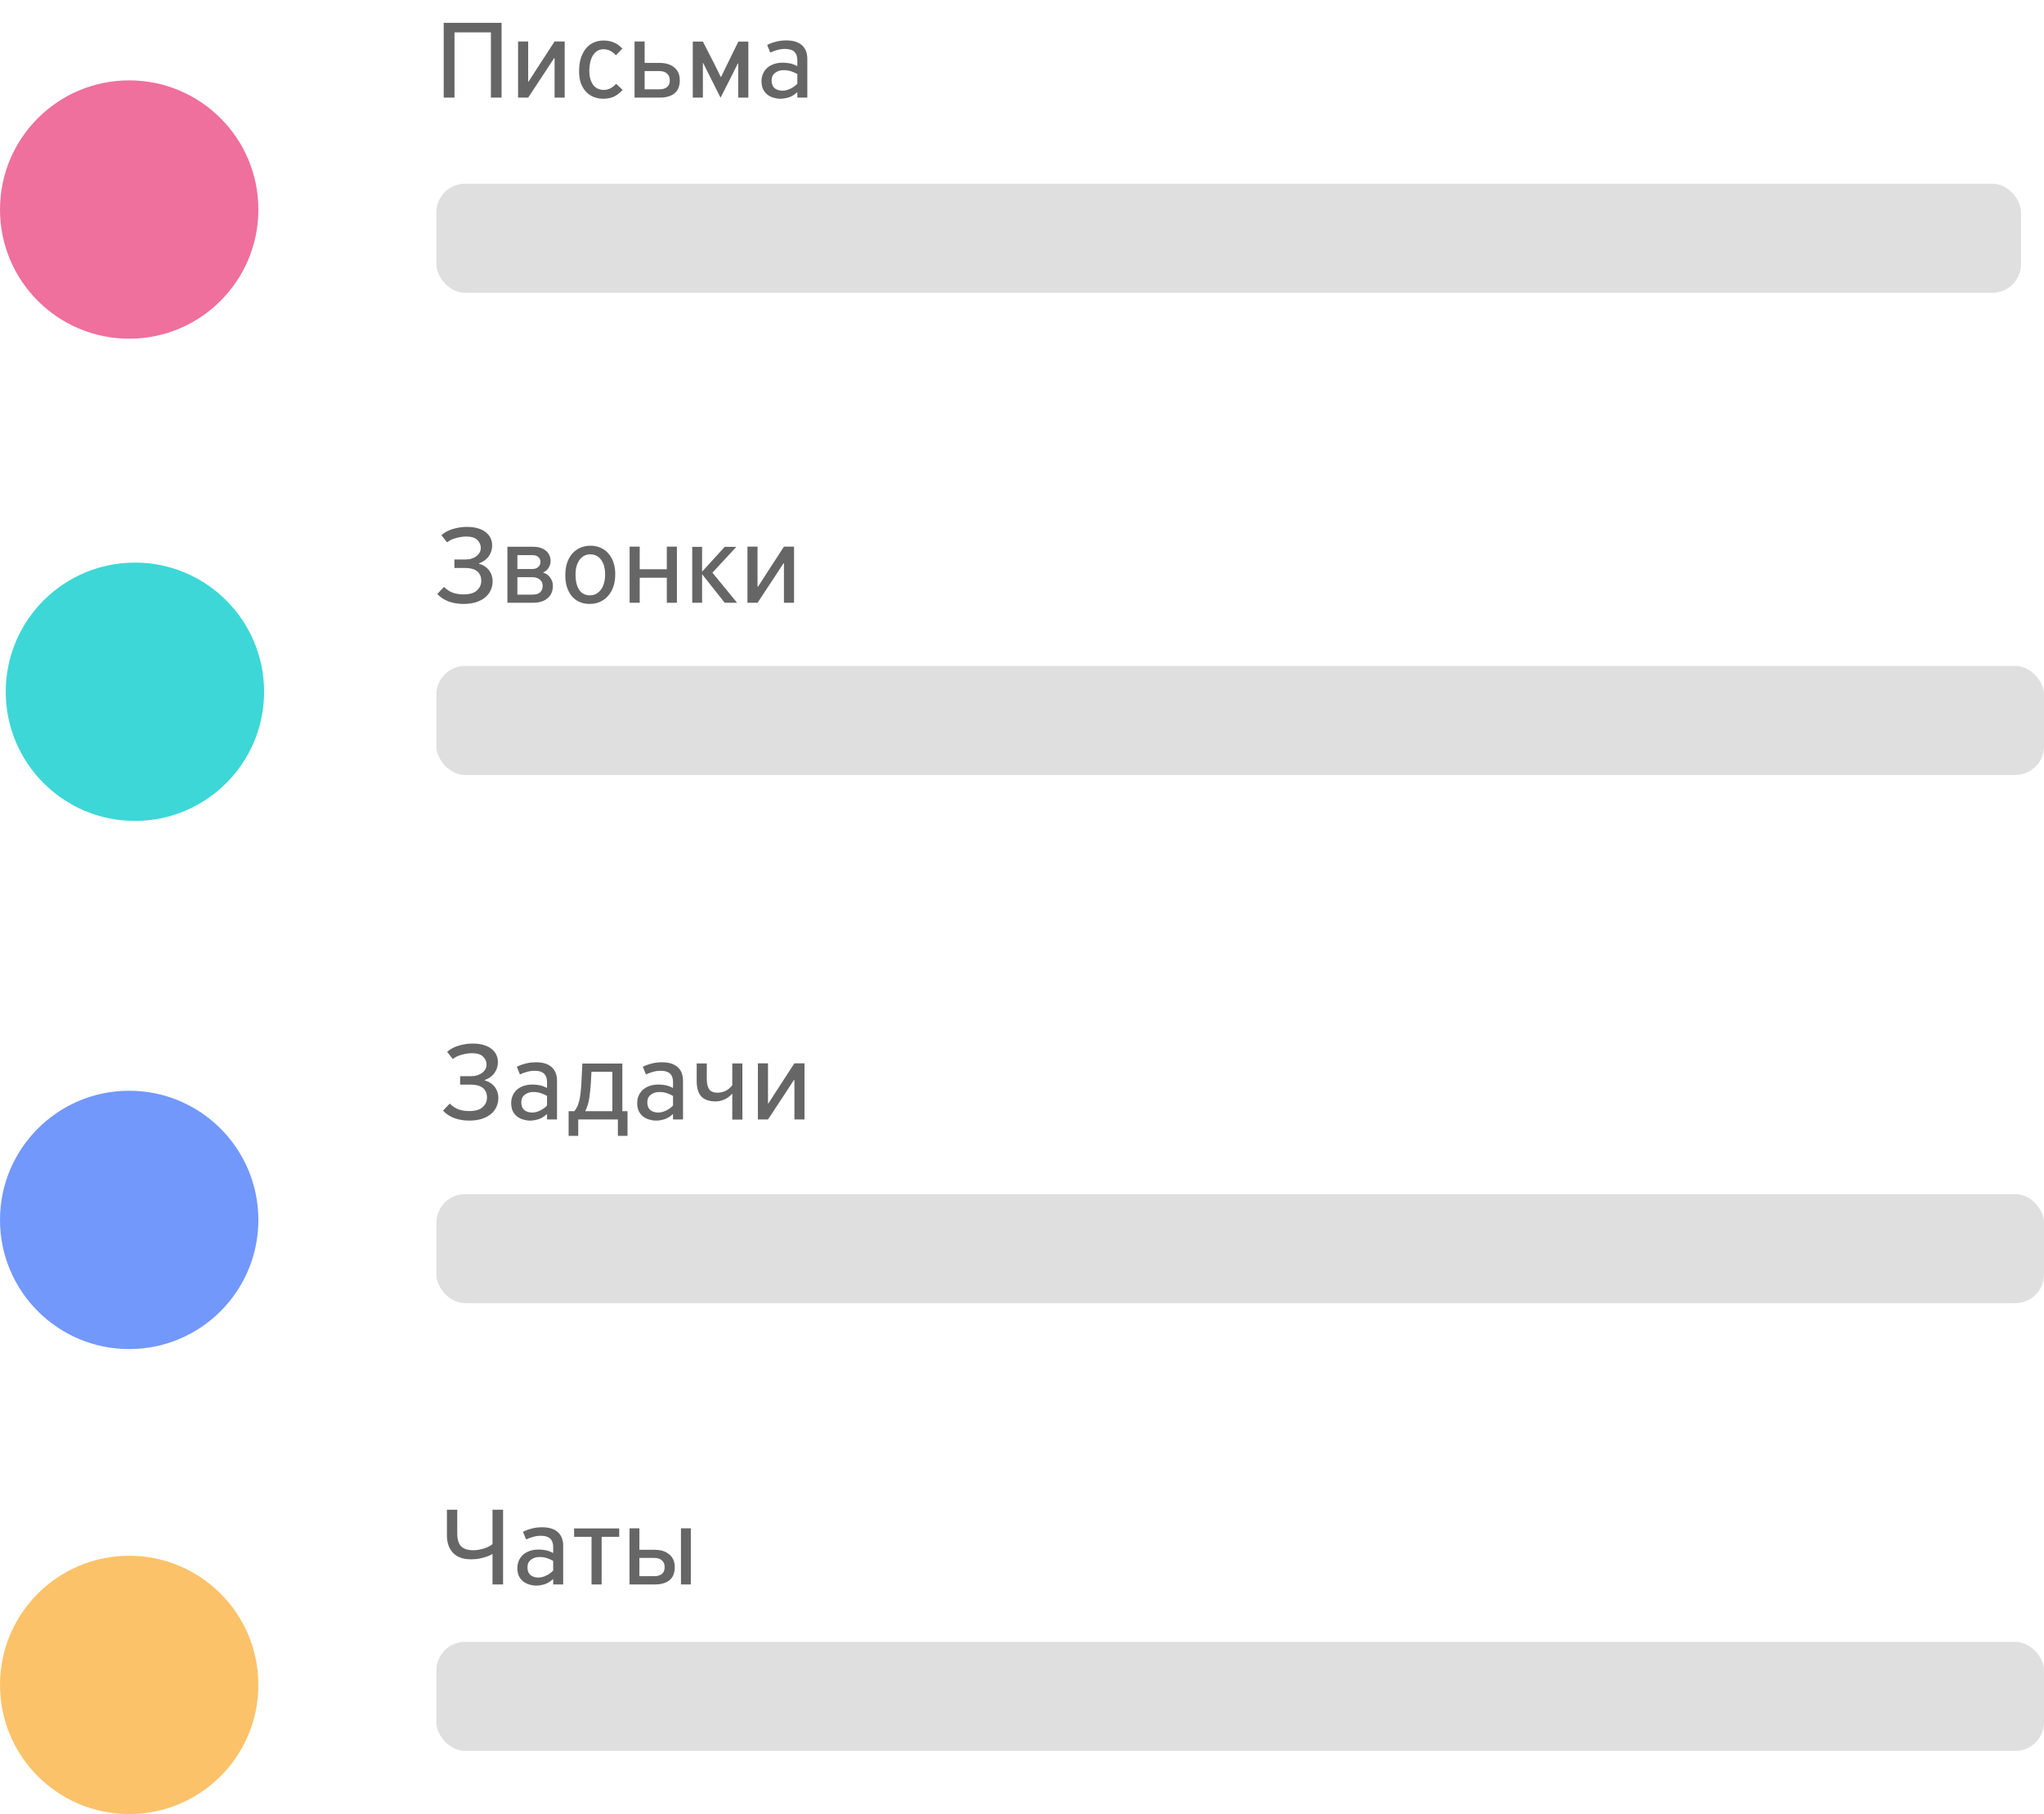
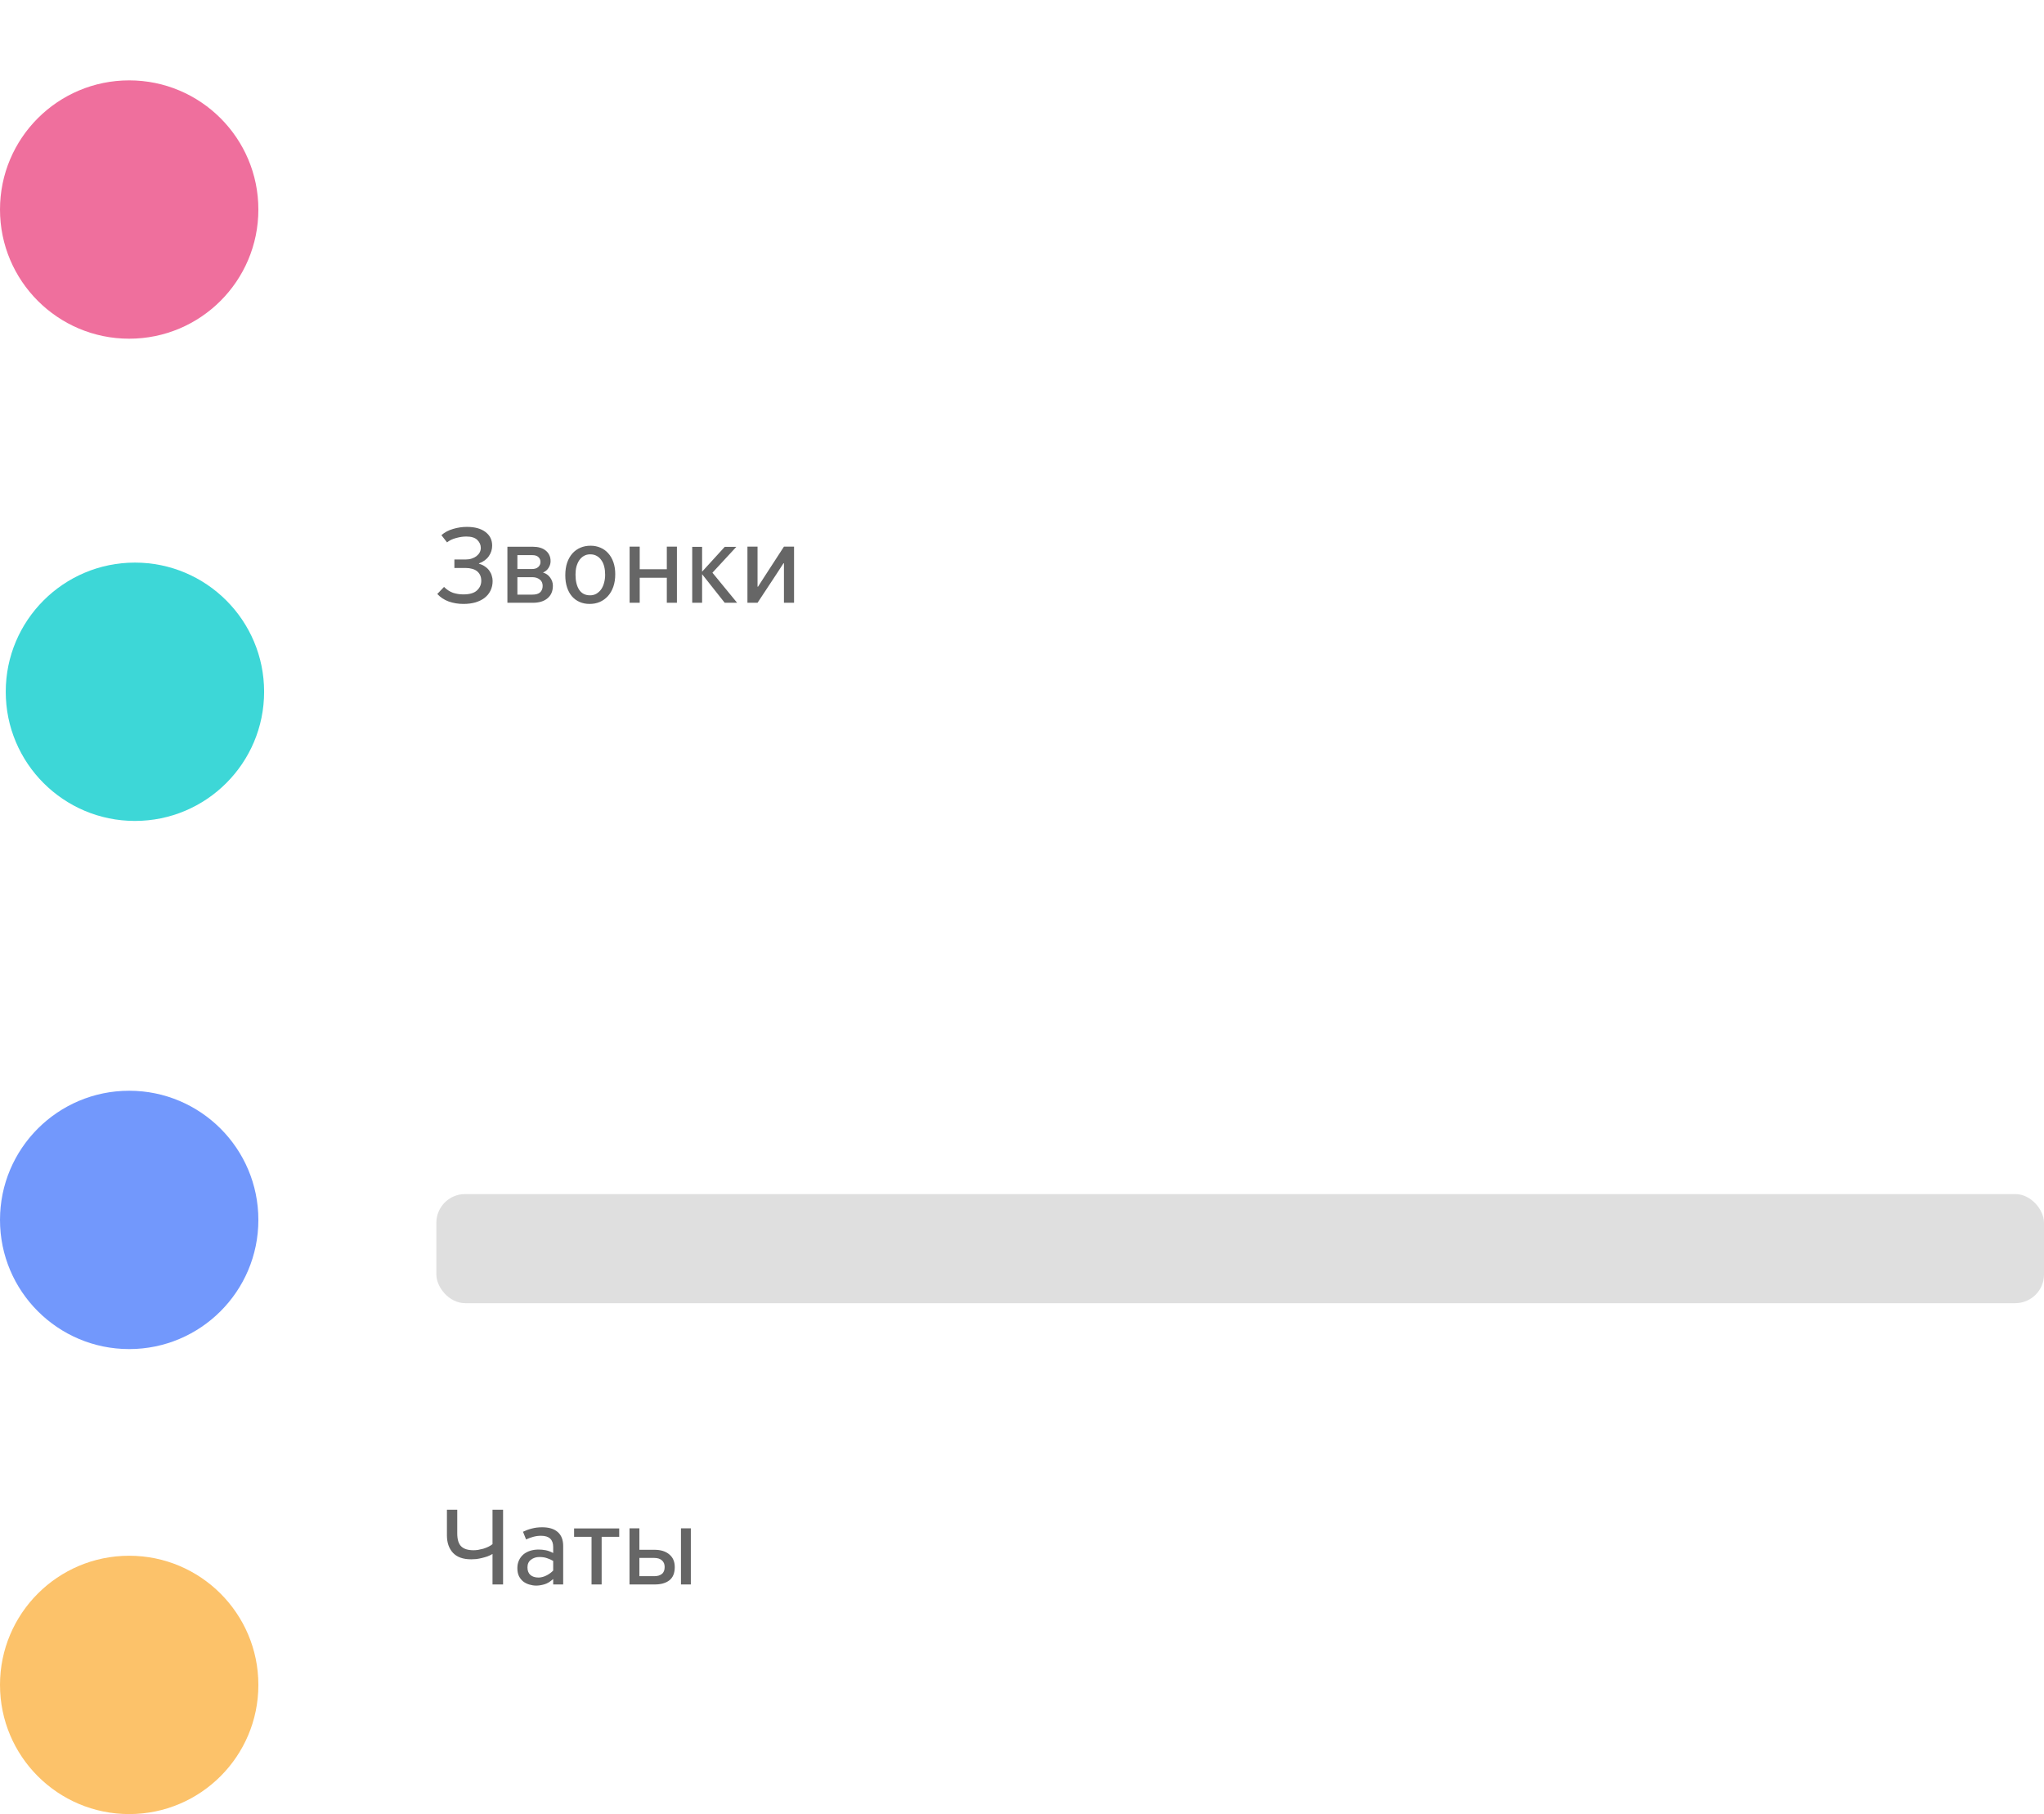
<svg xmlns="http://www.w3.org/2000/svg" width="356" height="316" viewBox="0 0 356 316" fill="none">
-   <rect x="76" y="286" width="280" height="19" rx="5" fill="#C2C2C2" fill-opacity="0.52" />
  <path fill-rule="evenodd" clip-rule="evenodd" d="M22.5 316C34.926 316 45 305.926 45 293.5C45 281.074 34.926 271 22.5 271C10.074 271 0 281.074 0 293.5C0 305.926 10.074 316 22.5 316Z" fill="#FBAD37" fill-opacity="0.74" />
  <path fill-rule="evenodd" clip-rule="evenodd" d="M22.5 59C34.926 59 45 48.926 45 36.5C45 24.074 34.926 14 22.5 14C10.074 14 0 24.074 0 36.5C0 48.926 10.074 59 22.5 59Z" fill="#EF6F9D" />
-   <path d="M85.5 5.64H79.16V17H77.28V3.98H87.36V17H85.5V5.64ZM96.511 10.12L95.211 12.12L91.991 17H90.231V7.22H91.991V14.2H92.071L93.331 12.24L96.591 7.22H98.351V17H96.591V10.12H96.511ZM105.098 7.06C105.778 7.06 106.385 7.173 106.918 7.4C107.452 7.613 107.945 7.973 108.398 8.48L107.278 9.62C106.918 9.247 106.565 8.98 106.218 8.82C105.872 8.66 105.492 8.58 105.078 8.58C104.678 8.58 104.325 8.68 104.018 8.88C103.725 9.067 103.472 9.327 103.258 9.66C103.058 9.993 102.905 10.393 102.798 10.86C102.692 11.327 102.638 11.827 102.638 12.36C102.638 13.32 102.852 14.113 103.278 14.74C103.718 15.353 104.338 15.66 105.138 15.66C105.552 15.66 105.932 15.573 106.278 15.4C106.625 15.227 106.972 14.96 107.318 14.6L108.438 15.66C108.012 16.14 107.532 16.52 106.998 16.8C106.465 17.067 105.818 17.2 105.058 17.2C104.472 17.2 103.925 17.1 103.418 16.9C102.912 16.7 102.465 16.4 102.078 16C101.705 15.6 101.405 15.107 101.178 14.52C100.965 13.92 100.858 13.227 100.858 12.44C100.858 11.587 100.958 10.827 101.158 10.16C101.372 9.48 101.665 8.913 102.038 8.46C102.412 8.007 102.858 7.66 103.378 7.42C103.898 7.18 104.472 7.06 105.098 7.06ZM118.397 13.98C118.397 15.02 118.084 15.787 117.457 16.28C116.844 16.76 116.004 17 114.937 17H110.517V7.22H112.277V10.96H114.857C115.964 10.96 116.831 11.227 117.457 11.76C118.084 12.28 118.397 13.02 118.397 13.98ZM116.657 13.96C116.657 13.467 116.491 13.08 116.157 12.8C115.837 12.52 115.397 12.38 114.837 12.38H112.277V15.56H114.857C115.404 15.56 115.837 15.433 116.157 15.18C116.491 14.927 116.657 14.52 116.657 13.96ZM125.6 13.38L126.64 11.24L128.6 7.24H130.34V17H128.58V11.06H128.5L127.56 12.96L125.5 17.02L123.5 13.04L122.46 10.96H122.42V17H120.66V7.24H122.42L124.52 11.34L125.52 13.38H125.6ZM138.87 17V16.08H138.83C138.337 16.533 137.837 16.833 137.33 16.98C136.824 17.127 136.35 17.2 135.91 17.2C135.524 17.2 135.13 17.14 134.73 17.02C134.344 16.913 133.99 16.74 133.67 16.5C133.364 16.26 133.11 15.947 132.91 15.56C132.724 15.173 132.63 14.707 132.63 14.16C132.63 13.653 132.724 13.2 132.91 12.8C133.097 12.4 133.35 12.06 133.67 11.78C134.004 11.5 134.397 11.287 134.85 11.14C135.304 10.993 135.797 10.92 136.33 10.92C136.744 10.92 137.157 10.96 137.57 11.04C137.984 11.12 138.417 11.28 138.87 11.52V10.48C138.87 9.173 138.164 8.52 136.75 8.52C136.284 8.52 135.837 8.58 135.41 8.7C134.997 8.807 134.577 8.96 134.15 9.16L133.61 7.82C134.104 7.58 134.617 7.393 135.15 7.26C135.697 7.113 136.297 7.04 136.95 7.04C138.124 7.04 139.024 7.313 139.65 7.86C140.29 8.407 140.61 9.22 140.61 10.3V17H138.87ZM138.87 12.9C138.524 12.7 138.164 12.54 137.79 12.42C137.417 12.287 136.977 12.22 136.47 12.22C135.897 12.22 135.404 12.38 134.99 12.7C134.59 13.007 134.39 13.447 134.39 14.02C134.39 14.593 134.557 15.033 134.89 15.34C135.237 15.647 135.73 15.8 136.37 15.8C136.837 15.773 137.29 15.647 137.73 15.42C138.17 15.193 138.55 14.913 138.87 14.58V12.9Z" fill="#666666" />
  <path d="M85.78 276V270.7H85.76C85.493 270.86 85.2 271 84.88 271.12C84.56 271.227 84.233 271.32 83.9 271.4C83.58 271.48 83.253 271.54 82.92 271.58C82.6 271.607 82.313 271.62 82.06 271.62C80.66 271.62 79.607 271.247 78.9 270.5C78.193 269.74 77.84 268.72 77.84 267.44V262.98H79.64V267.12C79.64 268.16 79.867 268.907 80.32 269.36C80.773 269.813 81.493 270.04 82.48 270.04C82.707 270.04 82.967 270.02 83.26 269.98C83.553 269.927 83.853 269.86 84.16 269.78C84.467 269.687 84.76 269.573 85.04 269.44C85.32 269.307 85.567 269.153 85.78 268.98V262.98H87.62V276H85.78ZM96.348 276V275.08H96.308C95.815 275.533 95.315 275.833 94.808 275.98C94.302 276.127 93.828 276.2 93.388 276.2C93.002 276.2 92.608 276.14 92.208 276.02C91.822 275.913 91.468 275.74 91.148 275.5C90.842 275.26 90.588 274.947 90.388 274.56C90.202 274.173 90.108 273.707 90.108 273.16C90.108 272.653 90.202 272.2 90.388 271.8C90.575 271.4 90.828 271.06 91.148 270.78C91.482 270.5 91.875 270.287 92.328 270.14C92.782 269.993 93.275 269.92 93.808 269.92C94.222 269.92 94.635 269.96 95.048 270.04C95.462 270.12 95.895 270.28 96.348 270.52V269.48C96.348 268.173 95.642 267.52 94.228 267.52C93.762 267.52 93.315 267.58 92.888 267.7C92.475 267.807 92.055 267.96 91.628 268.16L91.088 266.82C91.582 266.58 92.095 266.393 92.628 266.26C93.175 266.113 93.775 266.04 94.428 266.04C95.602 266.04 96.502 266.313 97.128 266.86C97.768 267.407 98.088 268.22 98.088 269.3V276H96.348ZM96.348 271.9C96.002 271.7 95.642 271.54 95.268 271.42C94.895 271.287 94.455 271.22 93.948 271.22C93.375 271.22 92.882 271.38 92.468 271.7C92.068 272.007 91.868 272.447 91.868 273.02C91.868 273.593 92.035 274.033 92.368 274.34C92.715 274.647 93.208 274.8 93.848 274.8C94.315 274.773 94.768 274.647 95.208 274.42C95.648 274.193 96.028 273.913 96.348 273.58V271.9ZM104.788 267.7V276H103.028V267.7H99.988V266.24H107.848V267.7H104.788ZM118.602 276V266.22H120.322V276H118.602ZM117.522 272.98C117.522 274.02 117.209 274.787 116.582 275.28C115.969 275.76 115.122 276 114.042 276H109.642V266.22H111.362V269.96H113.962C115.069 269.96 115.936 270.227 116.562 270.76C117.202 271.28 117.522 272.02 117.522 272.98ZM115.762 272.96C115.762 272.467 115.602 272.08 115.282 271.8C114.962 271.52 114.516 271.38 113.942 271.38H111.362V274.56H113.962C114.509 274.56 114.942 274.433 115.262 274.18C115.596 273.927 115.762 273.52 115.762 272.96Z" fill="#666666" />
  <path d="M81.3 91.78C82.687 91.78 83.767 92.073 84.54 92.66C85.327 93.247 85.72 94.04 85.72 95.04C85.72 95.707 85.527 96.32 85.14 96.88C84.753 97.44 84.18 97.86 83.42 98.14V98.2C83.86 98.32 84.227 98.493 84.52 98.72C84.827 98.933 85.073 99.18 85.26 99.46C85.447 99.727 85.58 100.013 85.66 100.32C85.753 100.613 85.8 100.907 85.8 101.2C85.8 101.827 85.673 102.393 85.42 102.9C85.18 103.393 84.833 103.813 84.38 104.16C83.94 104.493 83.407 104.753 82.78 104.94C82.153 105.113 81.467 105.2 80.72 105.2C79.813 105.2 78.96 105.06 78.16 104.78C77.36 104.487 76.693 104.047 76.16 103.46C76.2 103.42 76.273 103.347 76.38 103.24C76.5 103.12 76.62 102.993 76.74 102.86C76.873 102.727 76.993 102.6 77.1 102.48C77.22 102.36 77.3 102.28 77.34 102.24C77.82 102.72 78.34 103.06 78.9 103.26C79.473 103.447 80.073 103.54 80.7 103.54C81.78 103.54 82.567 103.313 83.06 102.86C83.567 102.393 83.82 101.833 83.82 101.18C83.82 100.793 83.753 100.46 83.62 100.18C83.487 99.9 83.3 99.667 83.06 99.48C82.82 99.293 82.533 99.16 82.2 99.08C81.88 98.987 81.533 98.94 81.16 98.94H79.14V97.46H81.1C81.487 97.46 81.84 97.407 82.16 97.3C82.48 97.193 82.753 97.053 82.98 96.88C83.22 96.693 83.407 96.48 83.54 96.24C83.673 95.987 83.74 95.72 83.74 95.44C83.74 94.92 83.54 94.46 83.14 94.06C82.74 93.66 82.1 93.46 81.22 93.46C80.66 93.46 80.067 93.547 79.44 93.72C78.813 93.88 78.287 94.133 77.86 94.48L76.88 93.22C77.44 92.727 78.113 92.367 78.9 92.14C79.7 91.9 80.5 91.78 81.3 91.78ZM94.594 99.74C95.101 99.887 95.507 100.173 95.814 100.6C96.134 101.027 96.294 101.507 96.294 102.04C96.294 102.973 95.981 103.7 95.354 104.22C94.741 104.74 93.888 105 92.794 105H88.374V95.24H92.854C93.294 95.24 93.694 95.293 94.054 95.4C94.427 95.507 94.748 95.667 95.014 95.88C95.294 96.093 95.507 96.353 95.654 96.66C95.814 96.967 95.894 97.327 95.894 97.74C95.894 98.153 95.781 98.54 95.554 98.9C95.341 99.26 95.021 99.533 94.594 99.72V99.74ZM90.114 100.54V103.58H92.694C93.334 103.58 93.794 103.447 94.074 103.18C94.368 102.9 94.514 102.527 94.514 102.06C94.514 101.567 94.341 101.193 93.994 100.94C93.661 100.673 93.228 100.54 92.694 100.54H90.114ZM90.114 96.7V99.12H92.654C93.121 99.12 93.481 99.007 93.734 98.78C94.001 98.54 94.134 98.247 94.134 97.9C94.134 97.54 94.014 97.253 93.774 97.04C93.547 96.813 93.188 96.7 92.694 96.7H90.114ZM102.696 105.2C102.056 105.2 101.476 105.087 100.956 104.86C100.436 104.633 99.989 104.307 99.616 103.88C99.243 103.44 98.956 102.913 98.756 102.3C98.556 101.687 98.456 100.993 98.456 100.22C98.456 99.393 98.563 98.66 98.776 98.02C99.003 97.38 99.309 96.84 99.696 96.4C100.096 95.96 100.563 95.627 101.096 95.4C101.629 95.173 102.216 95.06 102.856 95.06C103.483 95.06 104.056 95.173 104.576 95.4C105.109 95.627 105.563 95.953 105.936 96.38C106.323 96.807 106.623 97.327 106.836 97.94C107.049 98.553 107.156 99.247 107.156 100.02C107.156 100.847 107.043 101.58 106.816 102.22C106.589 102.86 106.276 103.4 105.876 103.84C105.476 104.28 105.003 104.62 104.456 104.86C103.923 105.087 103.336 105.2 102.696 105.2ZM102.796 96.56C102.383 96.56 102.016 96.653 101.696 96.84C101.389 97.013 101.123 97.26 100.896 97.58C100.683 97.9 100.516 98.273 100.396 98.7C100.289 99.127 100.236 99.587 100.236 100.08C100.236 101.2 100.449 102.087 100.876 102.74C101.303 103.38 101.936 103.7 102.776 103.7C103.189 103.7 103.556 103.607 103.876 103.42C104.209 103.22 104.489 102.96 104.716 102.64C104.943 102.307 105.109 101.927 105.216 101.5C105.336 101.06 105.396 100.6 105.396 100.12C105.396 99.6 105.343 99.127 105.236 98.7C105.129 98.26 104.963 97.887 104.736 97.58C104.523 97.26 104.256 97.013 103.936 96.84C103.616 96.653 103.236 96.56 102.796 96.56ZM116.138 105V100.64H111.418V105H109.658V95.22H111.418V99.16H116.138V95.22H117.898V105H116.138ZM128.243 95.26L124.083 99.76L128.383 105H126.223L122.283 100.02V105H120.563V95.26H122.283V99.58L126.223 95.26H128.243ZM136.459 98.12L135.159 100.12L131.939 105H130.179V95.22H131.939V102.2H132.019L133.279 100.24L136.539 95.22H138.299V105H136.539V98.12H136.459Z" fill="#666666" />
-   <path d="M82.3 181.78C83.687 181.78 84.767 182.073 85.54 182.66C86.327 183.247 86.72 184.04 86.72 185.04C86.72 185.707 86.527 186.32 86.14 186.88C85.753 187.44 85.18 187.86 84.42 188.14V188.2C84.86 188.32 85.227 188.493 85.52 188.72C85.827 188.933 86.073 189.18 86.26 189.46C86.447 189.727 86.58 190.013 86.66 190.32C86.753 190.613 86.8 190.907 86.8 191.2C86.8 191.827 86.673 192.393 86.42 192.9C86.18 193.393 85.833 193.813 85.38 194.16C84.94 194.493 84.407 194.753 83.78 194.94C83.153 195.113 82.467 195.2 81.72 195.2C80.813 195.2 79.96 195.06 79.16 194.78C78.36 194.487 77.693 194.047 77.16 193.46C77.2 193.42 77.273 193.347 77.38 193.24C77.5 193.12 77.62 192.993 77.74 192.86C77.873 192.727 77.993 192.6 78.1 192.48C78.22 192.36 78.3 192.28 78.34 192.24C78.82 192.72 79.34 193.06 79.9 193.26C80.473 193.447 81.073 193.54 81.7 193.54C82.78 193.54 83.567 193.313 84.06 192.86C84.567 192.393 84.82 191.833 84.82 191.18C84.82 190.793 84.753 190.46 84.62 190.18C84.487 189.9 84.3 189.667 84.06 189.48C83.82 189.293 83.533 189.16 83.2 189.08C82.88 188.987 82.533 188.94 82.16 188.94H80.14V187.46H82.1C82.487 187.46 82.84 187.407 83.16 187.3C83.48 187.193 83.753 187.053 83.98 186.88C84.22 186.693 84.407 186.48 84.54 186.24C84.673 185.987 84.74 185.72 84.74 185.44C84.74 184.92 84.54 184.46 84.14 184.06C83.74 183.66 83.1 183.46 82.22 183.46C81.66 183.46 81.067 183.547 80.44 183.72C79.813 183.88 79.287 184.133 78.86 184.48L77.88 183.22C78.44 182.727 79.113 182.367 79.9 182.14C80.7 181.9 81.5 181.78 82.3 181.78ZM95.274 195V194.08H95.234C94.741 194.533 94.241 194.833 93.734 194.98C93.228 195.127 92.754 195.2 92.314 195.2C91.927 195.2 91.534 195.14 91.134 195.02C90.748 194.913 90.394 194.74 90.074 194.5C89.767 194.26 89.514 193.947 89.314 193.56C89.127 193.173 89.034 192.707 89.034 192.16C89.034 191.653 89.127 191.2 89.314 190.8C89.501 190.4 89.754 190.06 90.074 189.78C90.407 189.5 90.801 189.287 91.254 189.14C91.707 188.993 92.201 188.92 92.734 188.92C93.147 188.92 93.561 188.96 93.974 189.04C94.388 189.12 94.821 189.28 95.274 189.52V188.48C95.274 187.173 94.567 186.52 93.154 186.52C92.688 186.52 92.241 186.58 91.814 186.7C91.401 186.807 90.981 186.96 90.554 187.16L90.014 185.82C90.507 185.58 91.021 185.393 91.554 185.26C92.101 185.113 92.701 185.04 93.354 185.04C94.528 185.04 95.427 185.313 96.054 185.86C96.694 186.407 97.014 187.22 97.014 188.3V195H95.274ZM95.274 190.9C94.927 190.7 94.567 190.54 94.194 190.42C93.821 190.287 93.381 190.22 92.874 190.22C92.301 190.22 91.808 190.38 91.394 190.7C90.994 191.007 90.794 191.447 90.794 192.02C90.794 192.593 90.961 193.033 91.294 193.34C91.641 193.647 92.134 193.8 92.774 193.8C93.241 193.773 93.694 193.647 94.134 193.42C94.574 193.193 94.954 192.913 95.274 192.58V190.9ZM99.034 193.56H100.034C100.221 193.32 100.381 193.073 100.514 192.82C100.647 192.553 100.761 192.233 100.854 191.86C100.961 191.487 101.041 191.047 101.094 190.54C101.161 190.033 101.214 189.413 101.254 188.68L101.434 185.26H108.394V193.56H109.294V197.86H107.614V195H100.714V197.86H99.034V193.56ZM106.654 186.7H103.014L102.894 188.86C102.841 189.66 102.754 190.467 102.634 191.28C102.514 192.093 102.281 192.853 101.934 193.56H106.654V186.7ZM117.221 195V194.08H117.181C116.687 194.533 116.187 194.833 115.681 194.98C115.174 195.127 114.701 195.2 114.261 195.2C113.874 195.2 113.481 195.14 113.081 195.02C112.694 194.913 112.341 194.74 112.021 194.5C111.714 194.26 111.461 193.947 111.261 193.56C111.074 193.173 110.981 192.707 110.981 192.16C110.981 191.653 111.074 191.2 111.261 190.8C111.447 190.4 111.701 190.06 112.021 189.78C112.354 189.5 112.747 189.287 113.201 189.14C113.654 188.993 114.147 188.92 114.681 188.92C115.094 188.92 115.507 188.96 115.921 189.04C116.334 189.12 116.767 189.28 117.221 189.52V188.48C117.221 187.173 116.514 186.52 115.101 186.52C114.634 186.52 114.187 186.58 113.761 186.7C113.347 186.807 112.927 186.96 112.501 187.16L111.961 185.82C112.454 185.58 112.967 185.393 113.501 185.26C114.047 185.113 114.647 185.04 115.301 185.04C116.474 185.04 117.374 185.313 118.001 185.86C118.641 186.407 118.961 187.22 118.961 188.3V195H117.221ZM117.221 190.9C116.874 190.7 116.514 190.54 116.141 190.42C115.767 190.287 115.327 190.22 114.821 190.22C114.247 190.22 113.754 190.38 113.341 190.7C112.941 191.007 112.741 191.447 112.741 192.02C112.741 192.593 112.907 193.033 113.241 193.34C113.587 193.647 114.081 193.8 114.721 193.8C115.187 193.773 115.641 193.647 116.081 193.42C116.521 193.193 116.901 192.913 117.221 192.58V190.9ZM127.541 195.02V190.56H127.481C127.054 191.027 126.587 191.36 126.081 191.56C125.574 191.76 125.107 191.86 124.681 191.86C123.534 191.86 122.687 191.573 122.141 191C121.607 190.413 121.341 189.5 121.341 188.26V185.24H123.101V187.96C123.101 188.72 123.234 189.307 123.501 189.72C123.767 190.133 124.274 190.34 125.021 190.34C125.487 190.327 125.927 190.227 126.341 190.04C126.767 189.84 127.167 189.507 127.541 189.04V185.24H129.301V195.02H127.541ZM138.279 188.12L136.979 190.12L133.759 195H131.999V185.22H133.759V192.2H133.839L135.099 190.24L138.359 185.22H140.119V195H138.359V188.12H138.279Z" fill="#666666" />
  <path fill-rule="evenodd" clip-rule="evenodd" d="M23.5 143C35.926 143 46 132.926 46 120.5C46 108.074 35.926 98 23.5 98C11.074 98 1 108.074 1 120.5C1 132.926 11.074 143 23.5 143Z" fill="#3DD7D7" />
-   <rect x="76" y="32" width="276" height="19" rx="5" fill="#C2C2C2" fill-opacity="0.52" />
-   <rect x="76" y="116" width="280" height="19" rx="5" fill="#C2C2C2" fill-opacity="0.52" />
  <path fill-rule="evenodd" clip-rule="evenodd" d="M22.5 235C34.926 235 45 224.926 45 212.5C45 200.074 34.926 190 22.5 190C10.074 190 0 200.074 0 212.5C0 224.926 10.074 235 22.5 235Z" fill="#5684FB" fill-opacity="0.83" />
  <rect x="76" y="208" width="280" height="19" rx="5" fill="#C2C2C2" fill-opacity="0.52" />
</svg>